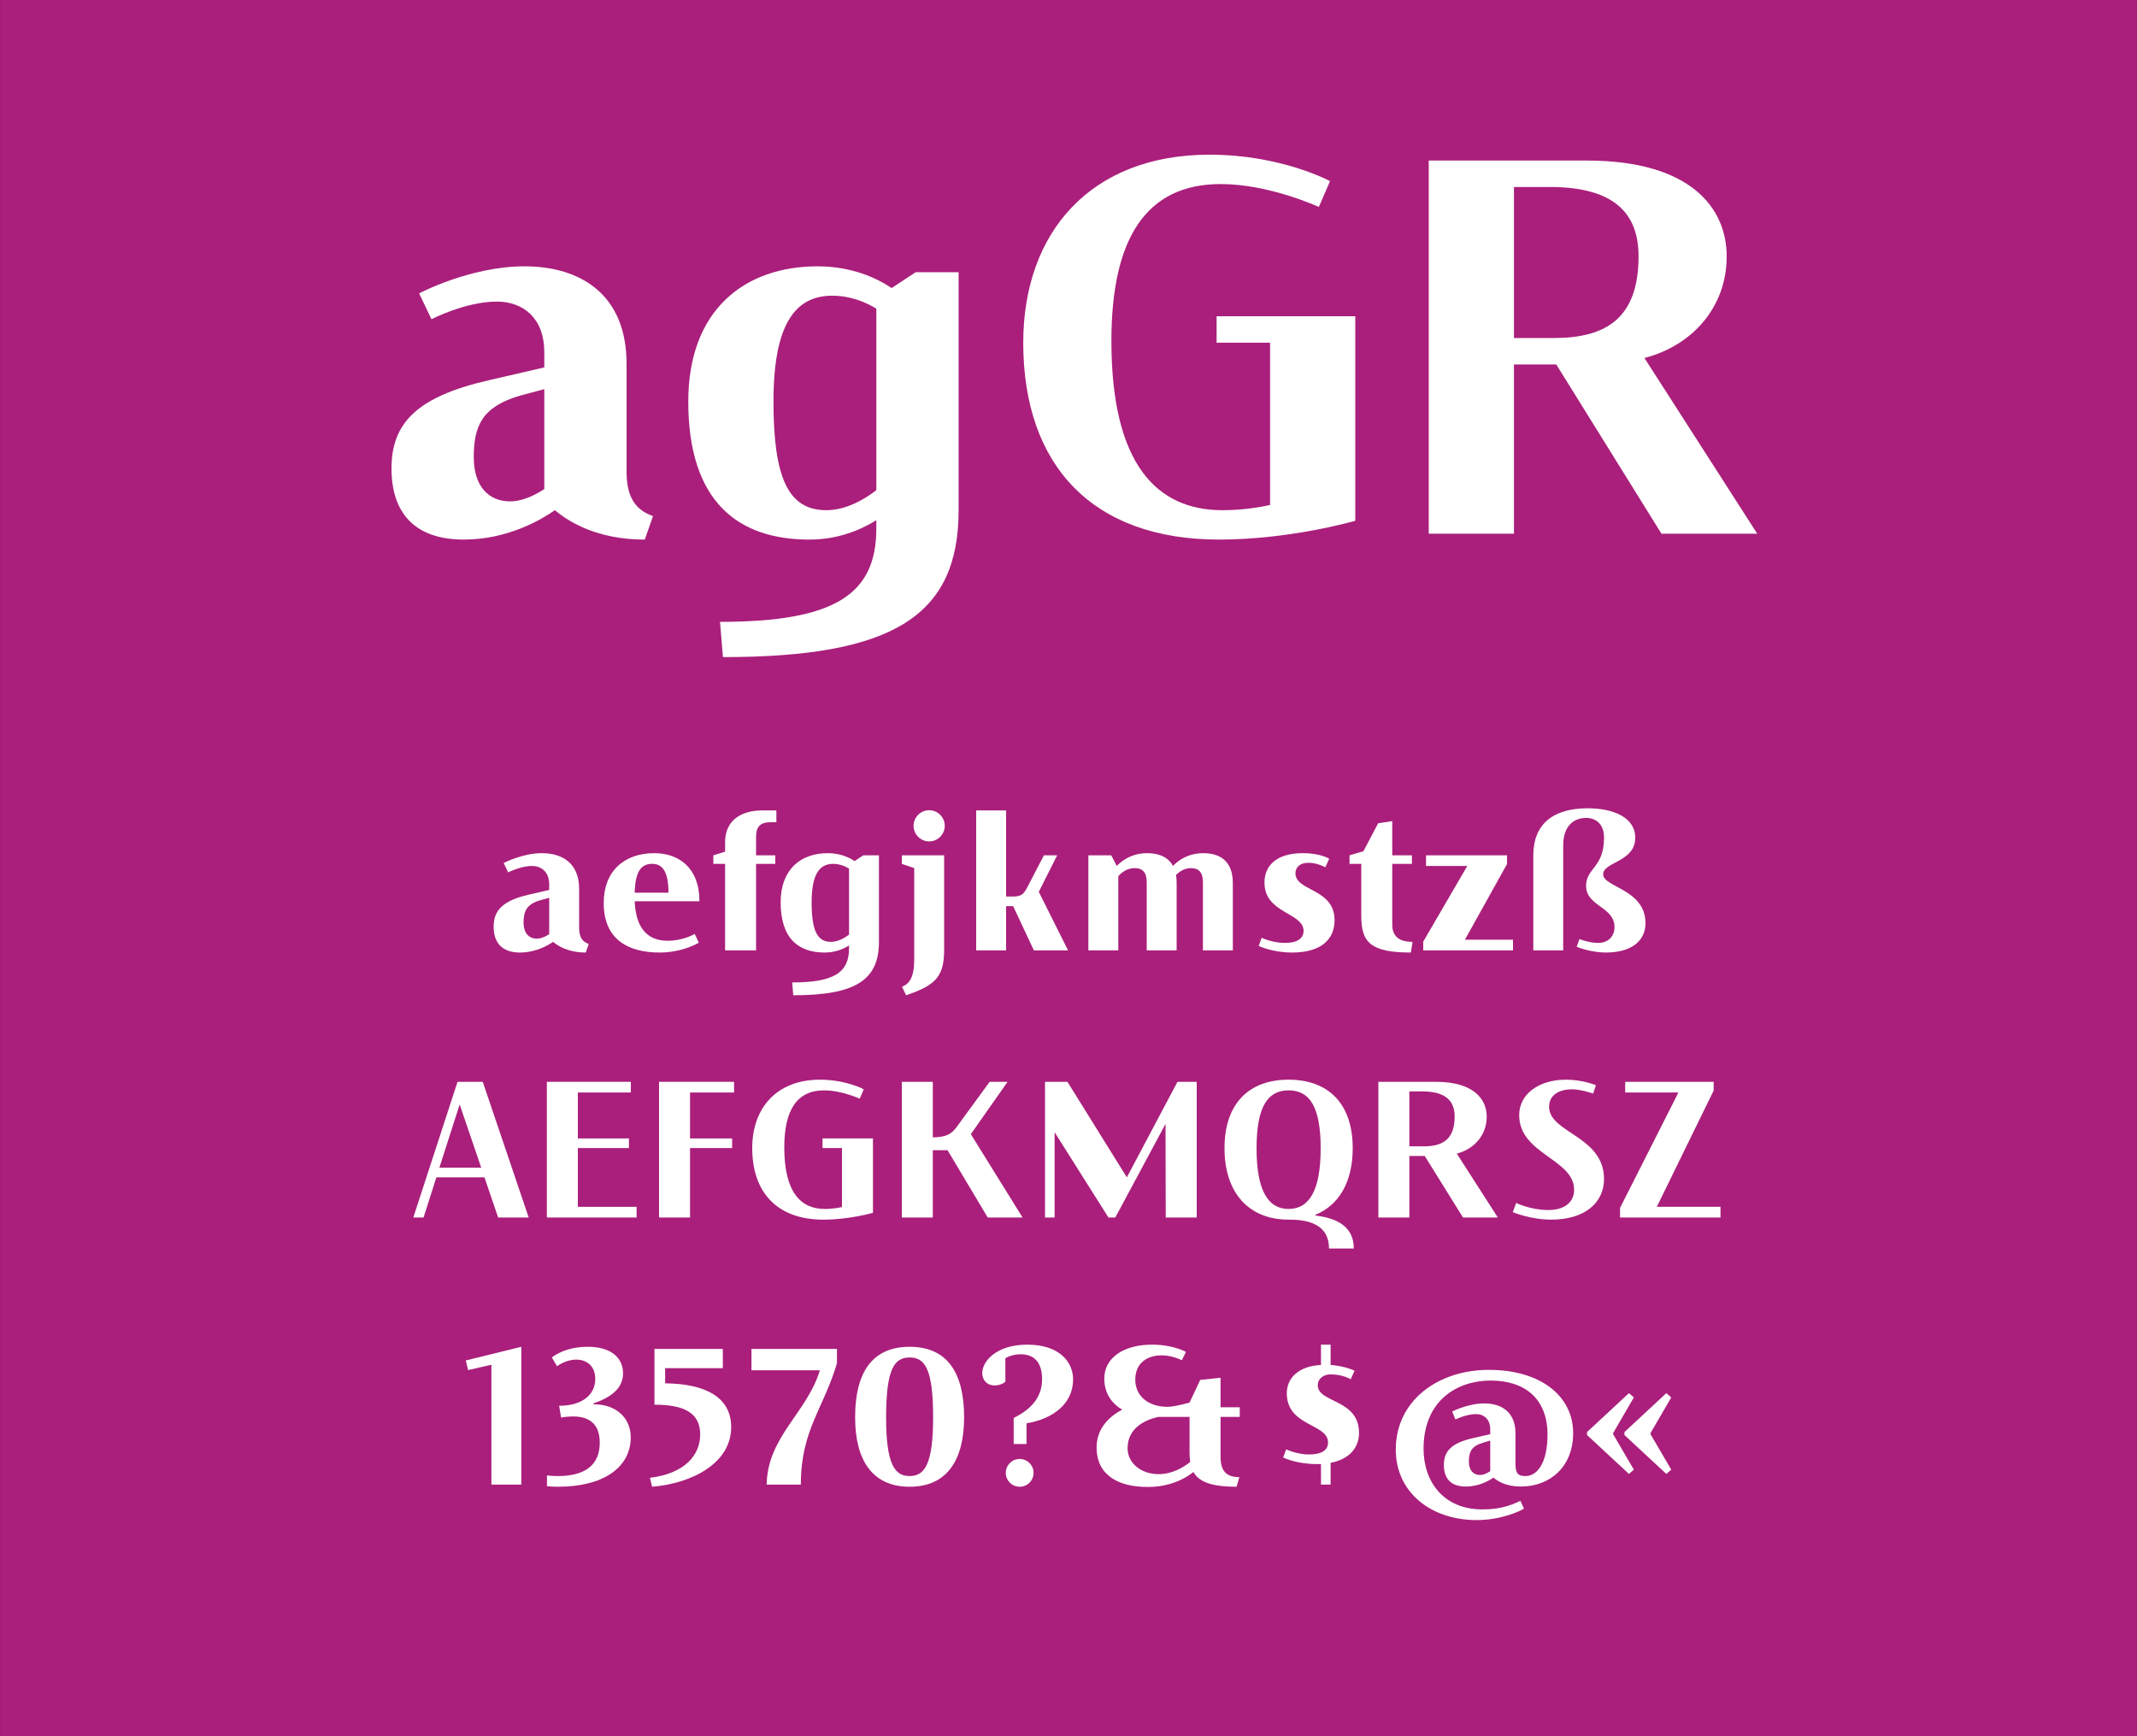
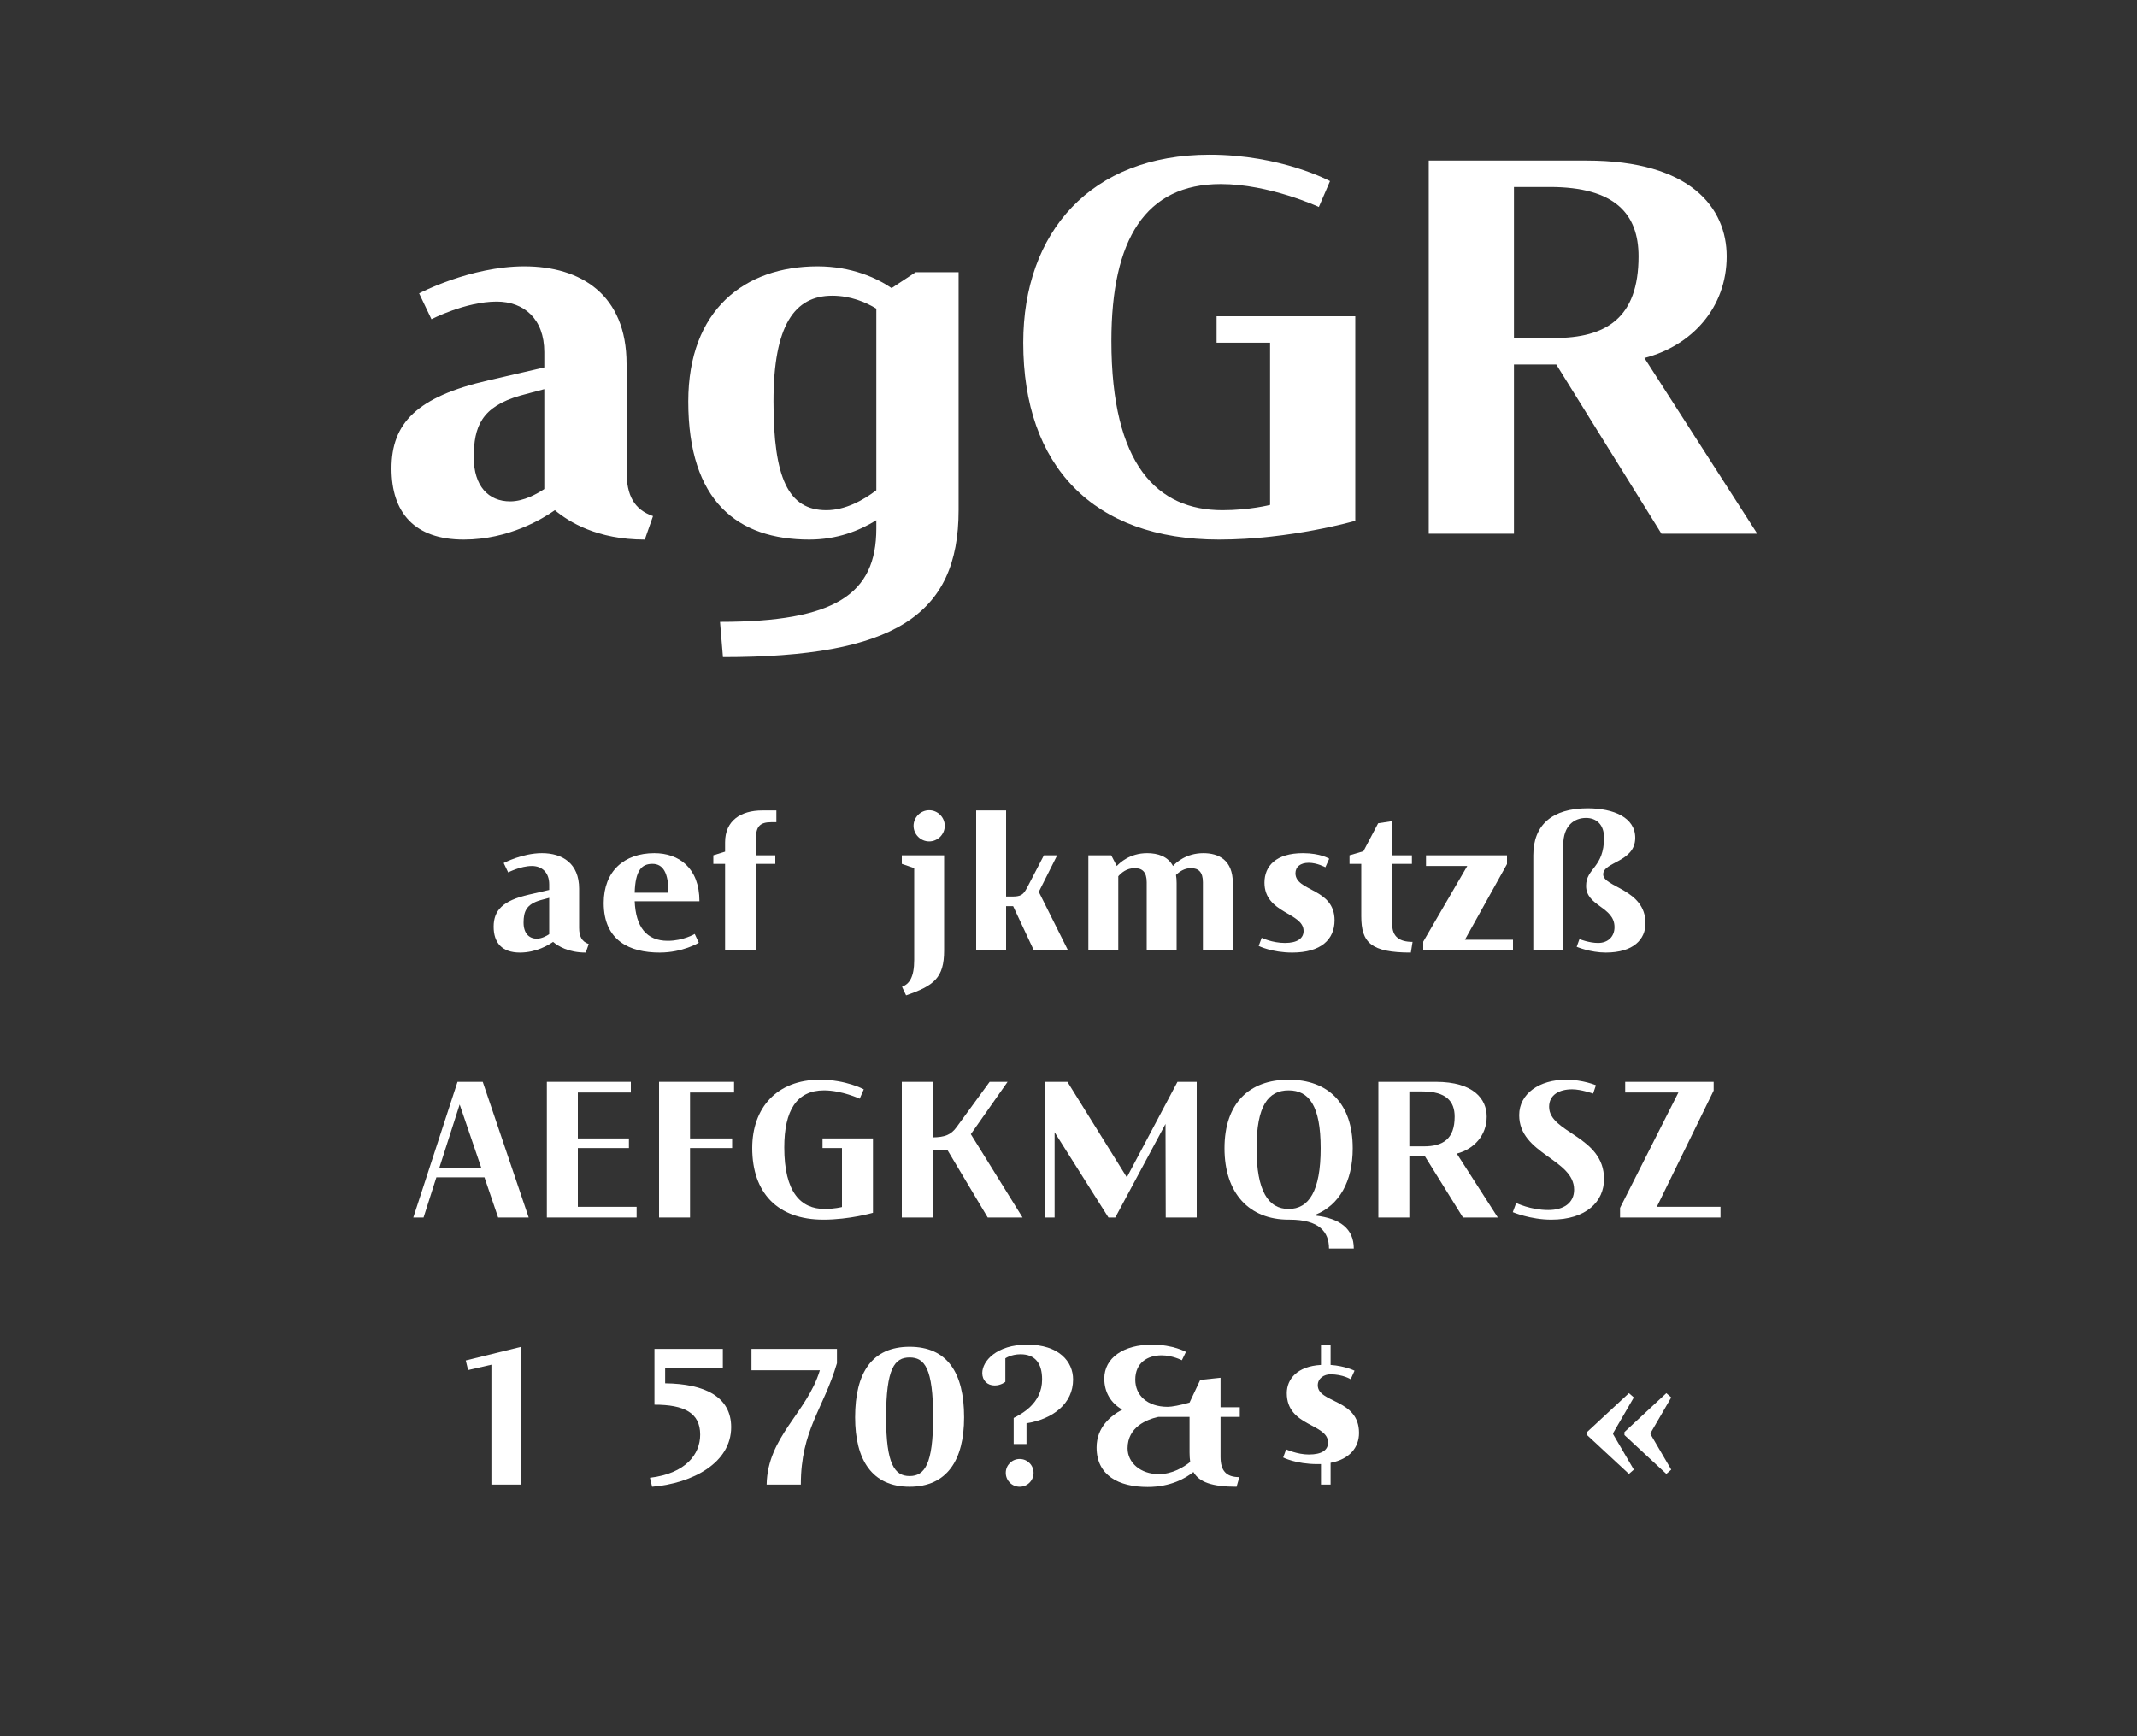
<svg xmlns="http://www.w3.org/2000/svg" width="100%" height="100%" viewBox="0 0 400 325" version="1.1" xml:space="preserve" style="fill-rule:evenodd;clip-rule:evenodd;stroke-linejoin:round;stroke-miterlimit:1.414;">
  <rect x="0" y="0" width="400" height="325" fill="#333333" stroke="none" />
  <g id="Seite-1">
    <g id="HG">
-       <rect id="orange" x="0.014" y="0" width="399.986" height="324.974" style="fill:#aa1f7b;fill-rule:nonzero;" />
-     </g>
+       </g>
    <g id="Schriften">
      <g id="schriftfamilie" transform="matrix(1,0,0,1,-42.326,-11.926)">
        <path d="M164.556,108.529c-3.52,-1.21 -4.95,-3.85 -4.95,-8.36l0,-20.13c0,-12.98 -8.58,-18.26 -19.14,-18.26c-10.12,0 -19.69,5.06 -19.69,5.06l2.31,4.84c0,0 6.38,-3.3 12.21,-3.3c5.06,0 8.91,3.19 8.91,9.46l0,2.86l-10.45,2.42c-13.42,3.08 -18.15,8.03 -18.15,16.5c0,8.25 4.29,13.31 13.53,13.31c8.47,0 14.85,-3.96 17.05,-5.5c2.64,2.2 7.92,5.5 16.83,5.5l1.54,-4.4ZM131.006,97.529c0,-5.72 1.43,-9.46 8.69,-11.55l4.51,-1.21l0,18.7c-1.32,0.88 -3.85,2.31 -6.38,2.31c-4.07,0 -6.82,-2.86 -6.82,-8.25Z" style="fill:#fff;fill-rule:nonzero;" />
        <path d="M213.726,62.879l-4.51,2.97c-2.75,-1.87 -7.48,-4.07 -13.86,-4.07c-13.64,0 -24.2,8.14 -24.2,25.3c0,18.7 9.24,25.85 22.66,25.85c5.17,0 9.35,-1.65 12.54,-3.63l0,1.54c0,12.32 -7.7,17.49 -29.26,17.49l0.55,6.6c32.01,0 44.11,-7.81 44.11,-27.5l0,-44.55l-8.03,0ZM197.006,107.429c-7.15,0 -9.9,-6.05 -9.9,-20.35c0,-14.3 3.96,-19.8 11,-19.8c3.41,0 6.27,1.21 8.25,2.42l0,33.99c-2.42,1.87 -5.83,3.74 -9.35,3.74Z" style="fill:#fff;fill-rule:nonzero;" />
        <path d="M270.486,112.929c13.42,0 25.52,-3.52 25.52,-3.52l0,-38.28l-25.96,0l0,4.95l10.01,0l0,30.36c0,0 -3.85,0.99 -8.91,0.99c-12.21,0 -20.79,-8.47 -20.79,-31.68c0,-19.03 6.38,-29.37 20.46,-29.37c9.13,0 18.37,4.29 18.37,4.29l2.09,-4.84c0,0 -9.13,-4.95 -22.55,-4.95c-22.22,0 -34.87,14.52 -34.87,35.2c0,23.1 13.09,36.85 36.63,36.85Z" style="fill:#fff;fill-rule:nonzero;" />
        <path d="M350.126,78.939c8.91,-2.31 15.4,-9.46 15.4,-19.03c0,-9.02 -6.71,-17.93 -26.18,-17.93l-29.59,0l0,69.85l15.95,0l0,-31.68l7.92,0l19.69,31.68l17.93,0l-21.12,-32.89ZM333.186,75.199l-7.48,0l0,-28.27l6.71,0c12.21,0 16.61,5.06 16.61,12.98c0,11.55 -6.05,15.29 -15.84,15.29Z" style="fill:#fff;fill-rule:nonzero;" />
        <path d="M152.526,188.629c-1.28,-0.44 -1.8,-1.4 -1.8,-3.04l0,-7.32c0,-4.72 -3.12,-6.64 -6.96,-6.64c-3.68,0 -7.16,1.84 -7.16,1.84l0.84,1.76c0,0 2.32,-1.2 4.44,-1.2c1.84,0 3.24,1.16 3.24,3.44l0,1.04l-3.8,0.88c-4.88,1.12 -6.6,2.92 -6.6,6c0,3 1.56,4.84 4.92,4.84c3.08,0 5.4,-1.44 6.2,-2c0.96,0.8 2.88,2 6.12,2l0.56,-1.6ZM140.326,184.629c0,-2.08 0.52,-3.44 3.16,-4.2l1.64,-0.44l0,6.8c-0.48,0.32 -1.4,0.84 -2.32,0.84c-1.48,0 -2.48,-1.04 -2.48,-3Z" style="fill:#fff;fill-rule:nonzero;" />
        <path d="M167.326,188.029c-4.04,0 -6,-2.64 -6.2,-7.4l12.12,0c0,-6.28 -3.88,-9 -8.44,-9c-5.68,0 -9.48,3.4 -9.48,9.32c0,7.04 4.84,9.28 10.48,9.28c4.32,0 7.32,-1.84 7.32,-1.84l-0.76,-1.64c0,0 -2.16,1.28 -5.04,1.28ZM164.446,173.629c2,0 3,1.68 3,5.4l-6.32,0c0.12,-4.16 1.28,-5.4 3.32,-5.4Z" style="fill:#fff;fill-rule:nonzero;" />
        <path d="M186.646,165.829l1,0l0,-2.2l-2.64,0c-4.04,0 -6.96,1.92 -6.96,5.96l0,1.76l-2.2,0.68l0,1.6l2.2,0l0,16.2l5.8,0l0,-16.2l3.6,0l0,-1.6l-3.6,0l0,-3.4c0,-2.04 0.84,-2.8 2.8,-2.8Z" style="fill:#fff;fill-rule:nonzero;" />
-         <path d="M203.926,172.029l-1.64,1.08c-1,-0.68 -2.72,-1.48 -5.04,-1.48c-4.96,0 -8.8,2.96 -8.8,9.2c0,6.8 3.36,9.4 8.24,9.4c1.88,0 3.4,-0.6 4.56,-1.32l0,0.56c0,4.48 -2.8,6.36 -10.64,6.36l0.2,2.4c11.64,0 16.04,-2.84 16.04,-10l0,-16.2l-2.92,0ZM197.846,188.229c-2.6,0 -3.6,-2.2 -3.6,-7.4c0,-5.2 1.44,-7.2 4,-7.2c1.24,0 2.28,0.44 3,0.88l0,12.36c-0.88,0.68 -2.12,1.36 -3.4,1.36Z" style="fill:#fff;fill-rule:nonzero;" />
        <path d="M216.246,169.429c1.6,0 2.92,-1.32 2.92,-2.92c0,-1.6 -1.32,-2.92 -2.92,-2.92c-1.6,0 -2.92,1.32 -2.92,2.92c0,1.6 1.32,2.92 2.92,2.92ZM211.926,198.229c5.2,-1.8 7.12,-3.24 7.12,-8.4l0,-17.8l-7.92,0l0,1.6l2.32,0.8l0,17.16c0,3.28 -0.92,4.52 -2.28,5.04l0.76,1.6Z" style="fill:#fff;fill-rule:nonzero;" />
        <path d="M235.846,189.829l6.4,0l-5.48,-10.96l3.44,-6.84l-2.48,0l-3.12,6c-0.76,1.44 -1.2,1.72 -2.92,1.72l-1.04,0l0,-16.12l-5.6,0l0,26.2l5.6,0l0,-8.28l1.32,0l3.88,8.28Z" style="fill:#fff;fill-rule:nonzero;" />
        <path d="M267.566,171.629c-3.2,0 -5.12,1.76 -5.68,2.4c-0.96,-1.8 -2.84,-2.4 -4.84,-2.4c-3.24,0 -5.12,1.8 -5.68,2.4l-1.04,-2l-4.28,0l0,17.8l5.6,0l0,-13.88c0.56,-0.64 1.56,-1.52 3.08,-1.52c1.44,0 2.24,0.76 2.24,2.64l0,12.76l5.6,0l0,-12.6c0,-0.56 -0.04,-1.08 -0.12,-1.52c0.6,-0.6 1.56,-1.28 2.8,-1.28c1.44,0 2.24,0.76 2.24,2.64l0,12.76l5.6,0l0,-12.6c0,-4.32 -2.64,-5.6 -5.52,-5.6Z" style="fill:#fff;fill-rule:nonzero;" />
        <path d="M284.206,190.229c5.36,0 7.92,-2.44 7.92,-6.04c0,-6.04 -7.32,-5.36 -7.32,-8.8c0,-1.2 0.92,-1.96 2.48,-1.96c1.6,0 3.12,0.84 3.12,0.84l0.72,-1.6c0,0 -1.6,-1.04 -4.92,-1.04c-5.04,0 -7.2,2.4 -7.2,5.52c0,5.8 7.32,5.56 7.32,9.04c0,1.4 -1.2,2.24 -3.48,2.24c-2.4,0 -4.36,-0.96 -4.36,-0.96l-0.56,1.52c0,0 2.48,1.24 6.28,1.24Z" style="fill:#fff;fill-rule:nonzero;" />
        <path d="M302.926,184.989l0,-11.36l3.68,0l0,-1.6l-3.68,0l0,-6.4l-2.64,0.4l-2.76,5.24l-2.6,0.76l0,1.6l2.2,0l0,9.8c0,4.92 1.8,6.8 9.28,6.8l0.32,-2c-2.48,0 -3.8,-1 -3.8,-3.24Z" style="fill:#fff;fill-rule:nonzero;" />
        <path d="M316.526,187.829l7.88,-14.16l0,-1.64l-15.16,0l0,2l7.72,0l-8.24,14.16l0,1.64l16.8,0l0,-2l-9,0Z" style="fill:#fff;fill-rule:nonzero;" />
        <path d="M342.886,190.229c5.24,0 7.44,-2.52 7.44,-5.48c0,-6.4 -7.92,-6.72 -7.92,-9.16c0,-2.36 6,-2.28 6,-6.84c0,-3.8 -4.04,-5.52 -8.92,-5.52c-6.64,0 -10.16,3.12 -10.16,8.8l0,17.8l5.6,0l0,-19.68c0,-3.72 2.08,-5.12 4.28,-5.12c1.92,0 3.36,1.24 3.36,3.68c0,5.68 -3.36,5.68 -3.36,9.04c0,3.84 5.32,3.88 5.32,7.72c0,1.72 -1.16,2.96 -3.08,2.96c-1.68,0 -3.48,-0.72 -3.48,-0.72l-0.52,1.44c0,0 2.56,1.08 5.44,1.08Z" style="fill:#fff;fill-rule:nonzero;" />
        <path d="M135.566,239.829l5.72,0l-8.6,-25.4l-4.72,0l-8.28,25.4l1.92,0l2.4,-7.52l9,0l2.56,7.52ZM124.566,230.509l3.8,-11.84l4.04,11.84l-7.84,0Z" style="fill:#fff;fill-rule:nonzero;" />
        <path d="M150.486,237.829l0,-11l9.56,0l0,-1.8l-9.56,0l0,-8.6l9.92,0l0,-2l-15.72,0l0,25.4l16.8,0l0,-2l-11,0Z" style="fill:#fff;fill-rule:nonzero;" />
        <path d="M179.726,216.429l0,-2l-14.04,0l0,25.4l5.8,0l0,-13l7.88,0l0,-1.8l-7.88,0l0,-8.6l8.24,0Z" style="fill:#fff;fill-rule:nonzero;" />
        <path d="M196.446,240.229c4.88,0 9.28,-1.28 9.28,-1.28l0,-13.92l-9.44,0l0,1.8l3.64,0l0,11.04c0,0 -1.4,0.36 -3.24,0.36c-4.44,0 -7.56,-3.08 -7.56,-11.52c0,-6.92 2.32,-10.68 7.44,-10.68c3.32,0 6.68,1.56 6.68,1.56l0.76,-1.76c0,0 -3.32,-1.8 -8.2,-1.8c-8.08,0 -12.68,5.28 -12.68,12.8c0,8.4 4.76,13.4 13.32,13.4Z" style="fill:#fff;fill-rule:nonzero;" />
        <path d="M224.046,224.229l6.88,-9.8l-3.36,0l-6.16,8.44c-1.08,1.52 -2.28,1.92 -4.48,1.96l0,-10.4l-5.8,0l0,25.4l5.8,0l0,-12.6l2.76,0l7.52,12.6l6.52,0l-9.68,-15.6Z" style="fill:#fff;fill-rule:nonzero;" />
        <path d="M262.726,214.429l-9.48,17.88l-11.12,-17.88l-4.2,0l0,25.4l1.8,0l0,-15.96l10.08,15.96l1.28,0l9.4,-17.52l0.04,17.52l5.8,0l0,-25.4l-3.6,0Z" style="fill:#fff;fill-rule:nonzero;" />
        <path d="M288.566,239.469l0,-0.16c4.4,-1.8 6.96,-6.16 6.96,-12.44c0,-8.4 -4.6,-12.84 -12,-12.84c-7.4,0 -12,4.44 -12,12.84c0,8.4 4.6,13.36 12,13.36l0.2,0c5.52,0 7.36,2.28 7.36,5.4l4.64,0c0,-3.72 -2.6,-5.64 -7.16,-6.16ZM277.526,226.869c0,-8 2.2,-10.84 6,-10.84c3.8,0 6,2.84 6,10.84c0,8 -2.2,11.36 -6,11.36c-3.8,0 -6,-3.36 -6,-11.36Z" style="fill:#fff;fill-rule:nonzero;" />
        <path d="M315.006,227.869c3.24,-0.84 5.6,-3.44 5.6,-6.92c0,-3.28 -2.44,-6.52 -9.52,-6.52l-10.76,0l0,25.4l5.8,0l0,-11.52l2.88,0l7.16,11.52l6.52,0l-7.68,-11.96ZM308.846,226.509l-2.72,0l0,-10.28l2.44,0c4.44,0 6.04,1.84 6.04,4.72c0,4.2 -2.2,5.56 -5.76,5.56Z" style="fill:#fff;fill-rule:nonzero;" />
        <path d="M332.686,240.229c6.56,0 9.88,-3.4 9.88,-7.6c0,-8.08 -10.28,-8.6 -10.28,-13.52c0,-2.24 1.88,-3.28 4.32,-3.28c1.64,0 3.92,0.8 3.92,0.8l0.52,-1.56c0,0 -2.4,-1.04 -5.6,-1.04c-4.96,0 -8.76,2.6 -8.76,6.64c0,7.32 10.28,8.2 10.28,13.96c0,2.48 -1.96,3.8 -4.84,3.8c-3.32,0 -6,-1.32 -6,-1.32l-0.64,1.72c0,0 3.32,1.4 7.2,1.4Z" style="fill:#fff;fill-rule:nonzero;" />
        <path d="M352.446,237.829l10.64,-21.76l0,-1.64l-16.56,0l0,2l9.96,0l-10.92,21.6l0,1.8l18.8,0l0,-2l-11.92,0Z" style="fill:#fff;fill-rule:nonzero;" />
        <path d="M129.506,266.589l0.44,1.8l4.36,-1l0,22.44l5.6,0l0,-25.8l-10.4,2.56Z" style="fill:#fff;fill-rule:nonzero;" />
-         <path d="M153.426,274.789l-0.04,-0.16c4.16,-1.4 5.56,-3.4 5.56,-5.64c0,-2.64 -1.92,-4.96 -6.64,-4.96c-4.4,0 -6.68,2 -6.68,2l0.96,1.64c0,0 1.6,-1.24 3.6,-1.24c2,0 3.56,1.24 3.56,3.6c0,3.04 -2.52,5.04 -6.76,5.04l0.36,2.2c0,0 1.08,-0.2 2.24,-0.2c3.2,0 5,1.56 5,4.92c0,4.2 -2.8,6.24 -7.84,6.24c-1.08,0 -2.04,-0.12 -2.04,-0.12l0,2c0,0 0.64,0.12 2.08,0.12c8.28,0 13.6,-3.48 13.6,-9.28c0,-3.36 -2.48,-6.16 -6.96,-6.16Z" style="fill:#fff;fill-rule:nonzero;" />
        <path d="M166.826,270.869l0,-2.84l10.8,0l0,-3.6l-12.8,0l0,10.44c5.56,0 8.56,1.52 8.56,5.6c0,3.68 -2.72,7.28 -9.4,8.08l0.4,1.68c7.6,-0.64 14.8,-4.48 14.8,-11.16c0,-5.64 -4.88,-8.12 -12.36,-8.2Z" style="fill:#fff;fill-rule:nonzero;" />
        <path d="M185.826,289.829l6.4,0c0,-10.24 4.24,-14.16 6.76,-22.72l0,-2.68l-16,0l0,4l12.8,0c-2.4,7.96 -9.8,12.4 -9.96,21.4Z" style="fill:#fff;fill-rule:nonzero;" />
        <path d="M212.586,290.229c7,0 10.2,-5 10.2,-13c0,-8.4 -3.2,-13.2 -10.2,-13.2c-7,0 -10.2,4.8 -10.2,13.2c0,8 3.2,13 10.2,13ZM212.586,266.029c2.8,0 4.4,2 4.4,11.2c0,8.8 -1.6,11 -4.4,11c-2.8,0 -4.4,-2.2 -4.4,-11c0,-9.2 1.6,-11.2 4.4,-11.2Z" style="fill:#fff;fill-rule:nonzero;" />
        <path d="M232.066,282.229l2.4,0l0,-3.88c4.96,-0.8 8.72,-3.68 8.72,-8.2c0,-3.32 -2.6,-6.52 -8.6,-6.52c-5.72,0 -8.4,3.08 -8.4,5.32c0,1.36 0.92,2.32 2.32,2.32c1.2,0 2,-0.68 2,-0.68l0,-4.4c0,0 1.08,-0.76 2.84,-0.76c2.72,0 4.04,1.68 4.04,4.72c0,4.52 -3.92,6.48 -5.32,7.2l0,4.88ZM233.186,290.229c1.44,0 2.6,-1.16 2.6,-2.6c0,-1.44 -1.16,-2.6 -2.6,-2.6c-1.44,0 -2.6,1.16 -2.6,2.6c0,1.44 1.16,2.6 2.6,2.6Z" style="fill:#fff;fill-rule:nonzero;" />
        <path d="M274.386,277.149l0,-1.8l-3.6,0l0,-5.52l-3.8,0.4l-2,4.24c-1.8,0.52 -3.36,0.8 -4.08,0.8c-3.84,0 -6.08,-2.16 -6.08,-5.08c0,-3.2 2.32,-4.56 4.92,-4.56c2.04,0 3.8,0.92 3.8,0.92l0.76,-1.56c0,0 -2.36,-1.36 -6.36,-1.36c-5.28,0 -8.92,2.44 -8.92,6.36c0,2.52 1.2,4.56 3.36,5.8c-2.12,1.12 -4.8,3.28 -4.8,7.08c0,5.24 4.12,7.4 9.56,7.4c4.28,0 7.12,-1.64 8.56,-2.8c1.08,1.88 3.44,2.76 8.08,2.76l0.52,-1.8c-2.48,0 -3.52,-1.2 -3.52,-3.8l0,-7.48l3.6,0ZM259.226,287.869c-3.4,0 -5.84,-2.12 -5.84,-4.84c0,-4 3.6,-5.4 5.76,-5.88l5.84,0l0,6.68c0,0.64 0.04,1.2 0.12,1.76c-1.2,0.96 -3.32,2.28 -5.88,2.28Z" style="fill:#fff;fill-rule:nonzero;" />
        <path d="M296.706,280.149c0,-6.4 -7.72,-5.56 -7.72,-8.92c0,-1.32 1.2,-2.04 2.36,-2.04c2.36,0 3.8,0.92 3.8,0.92l0.72,-1.6c0,0 -1.72,-0.88 -4.48,-1.08l0,-3.8l-1.8,0l0,3.8c-4.44,0.24 -6.4,2.64 -6.4,5.28c0,6.28 7.72,5.64 7.72,9.24c0,1.4 -1.12,2.24 -3.6,2.24c-2.16,0 -4.24,-0.96 -4.24,-0.96l-0.56,1.52c0,0 2.4,1.24 6.4,1.24l0.68,0l0,3.84l1.8,0l0,-4.08c3.56,-0.68 5.32,-2.88 5.32,-5.6Z" style="fill:#fff;fill-rule:nonzero;" />
-         <path d="M318.106,281.109c-4.08,0.92 -5.52,2.44 -5.52,5.04c0,2.52 1.28,4.04 4.12,4.04c2.52,0 4.44,-1.16 5.16,-1.68c0.76,0.68 2.4,1.68 5.12,1.68c5.44,0 9.8,-3.68 9.8,-10c0,-6.96 -6.12,-11.84 -15.76,-11.84c-9.6,0 -17.44,5.8 -17.44,14.92c0,8 6.56,13.2 15.16,13.2c4.56,0 8.24,-1.72 8.84,-2.16l-0.68,-1.44c-2.04,0.96 -3.96,1.6 -7.12,1.6c-7.24,0 -11,-5.16 -11,-11.36c0,-9.2 6.48,-12.76 12.56,-12.76c6.4,0 10.64,3.4 10.64,10.12c0,5.36 -1.96,7.76 -4.12,7.76c-1.44,0 -1.88,-0.52 -1.88,-2.4l0,-5.64c0,-3.96 -2.64,-5.56 -5.84,-5.56c-3.08,0 -6,1.52 -6,1.52l0.6,1.48c0,0 2.04,-1 3.84,-1c1.52,0 2.68,0.96 2.68,2.88l0,0.88l-3.16,0.72ZM317.266,285.509c0,-1.76 0.44,-2.88 2.64,-3.52l1.36,-0.4l0,5.72c-0.4,0.28 -1.16,0.72 -1.92,0.72c-1.24,0 -2.08,-0.88 -2.08,-2.52Z" style="fill:#fff;fill-rule:nonzero;" />
        <path d="M348.146,287.029l-3.88,-6.64l0,-0.2l3.88,-6.68l-0.92,-0.8l-7.84,7.28l0,0.56l7.84,7.28l0.92,-0.8ZM355.146,287.029l-3.88,-6.64l0,-0.2l3.88,-6.68l-0.92,-0.8l-7.84,7.28l0,0.56l7.84,7.28l0.92,-0.8Z" style="fill:#fff;fill-rule:nonzero;" />
      </g>
    </g>
  </g>
</svg>